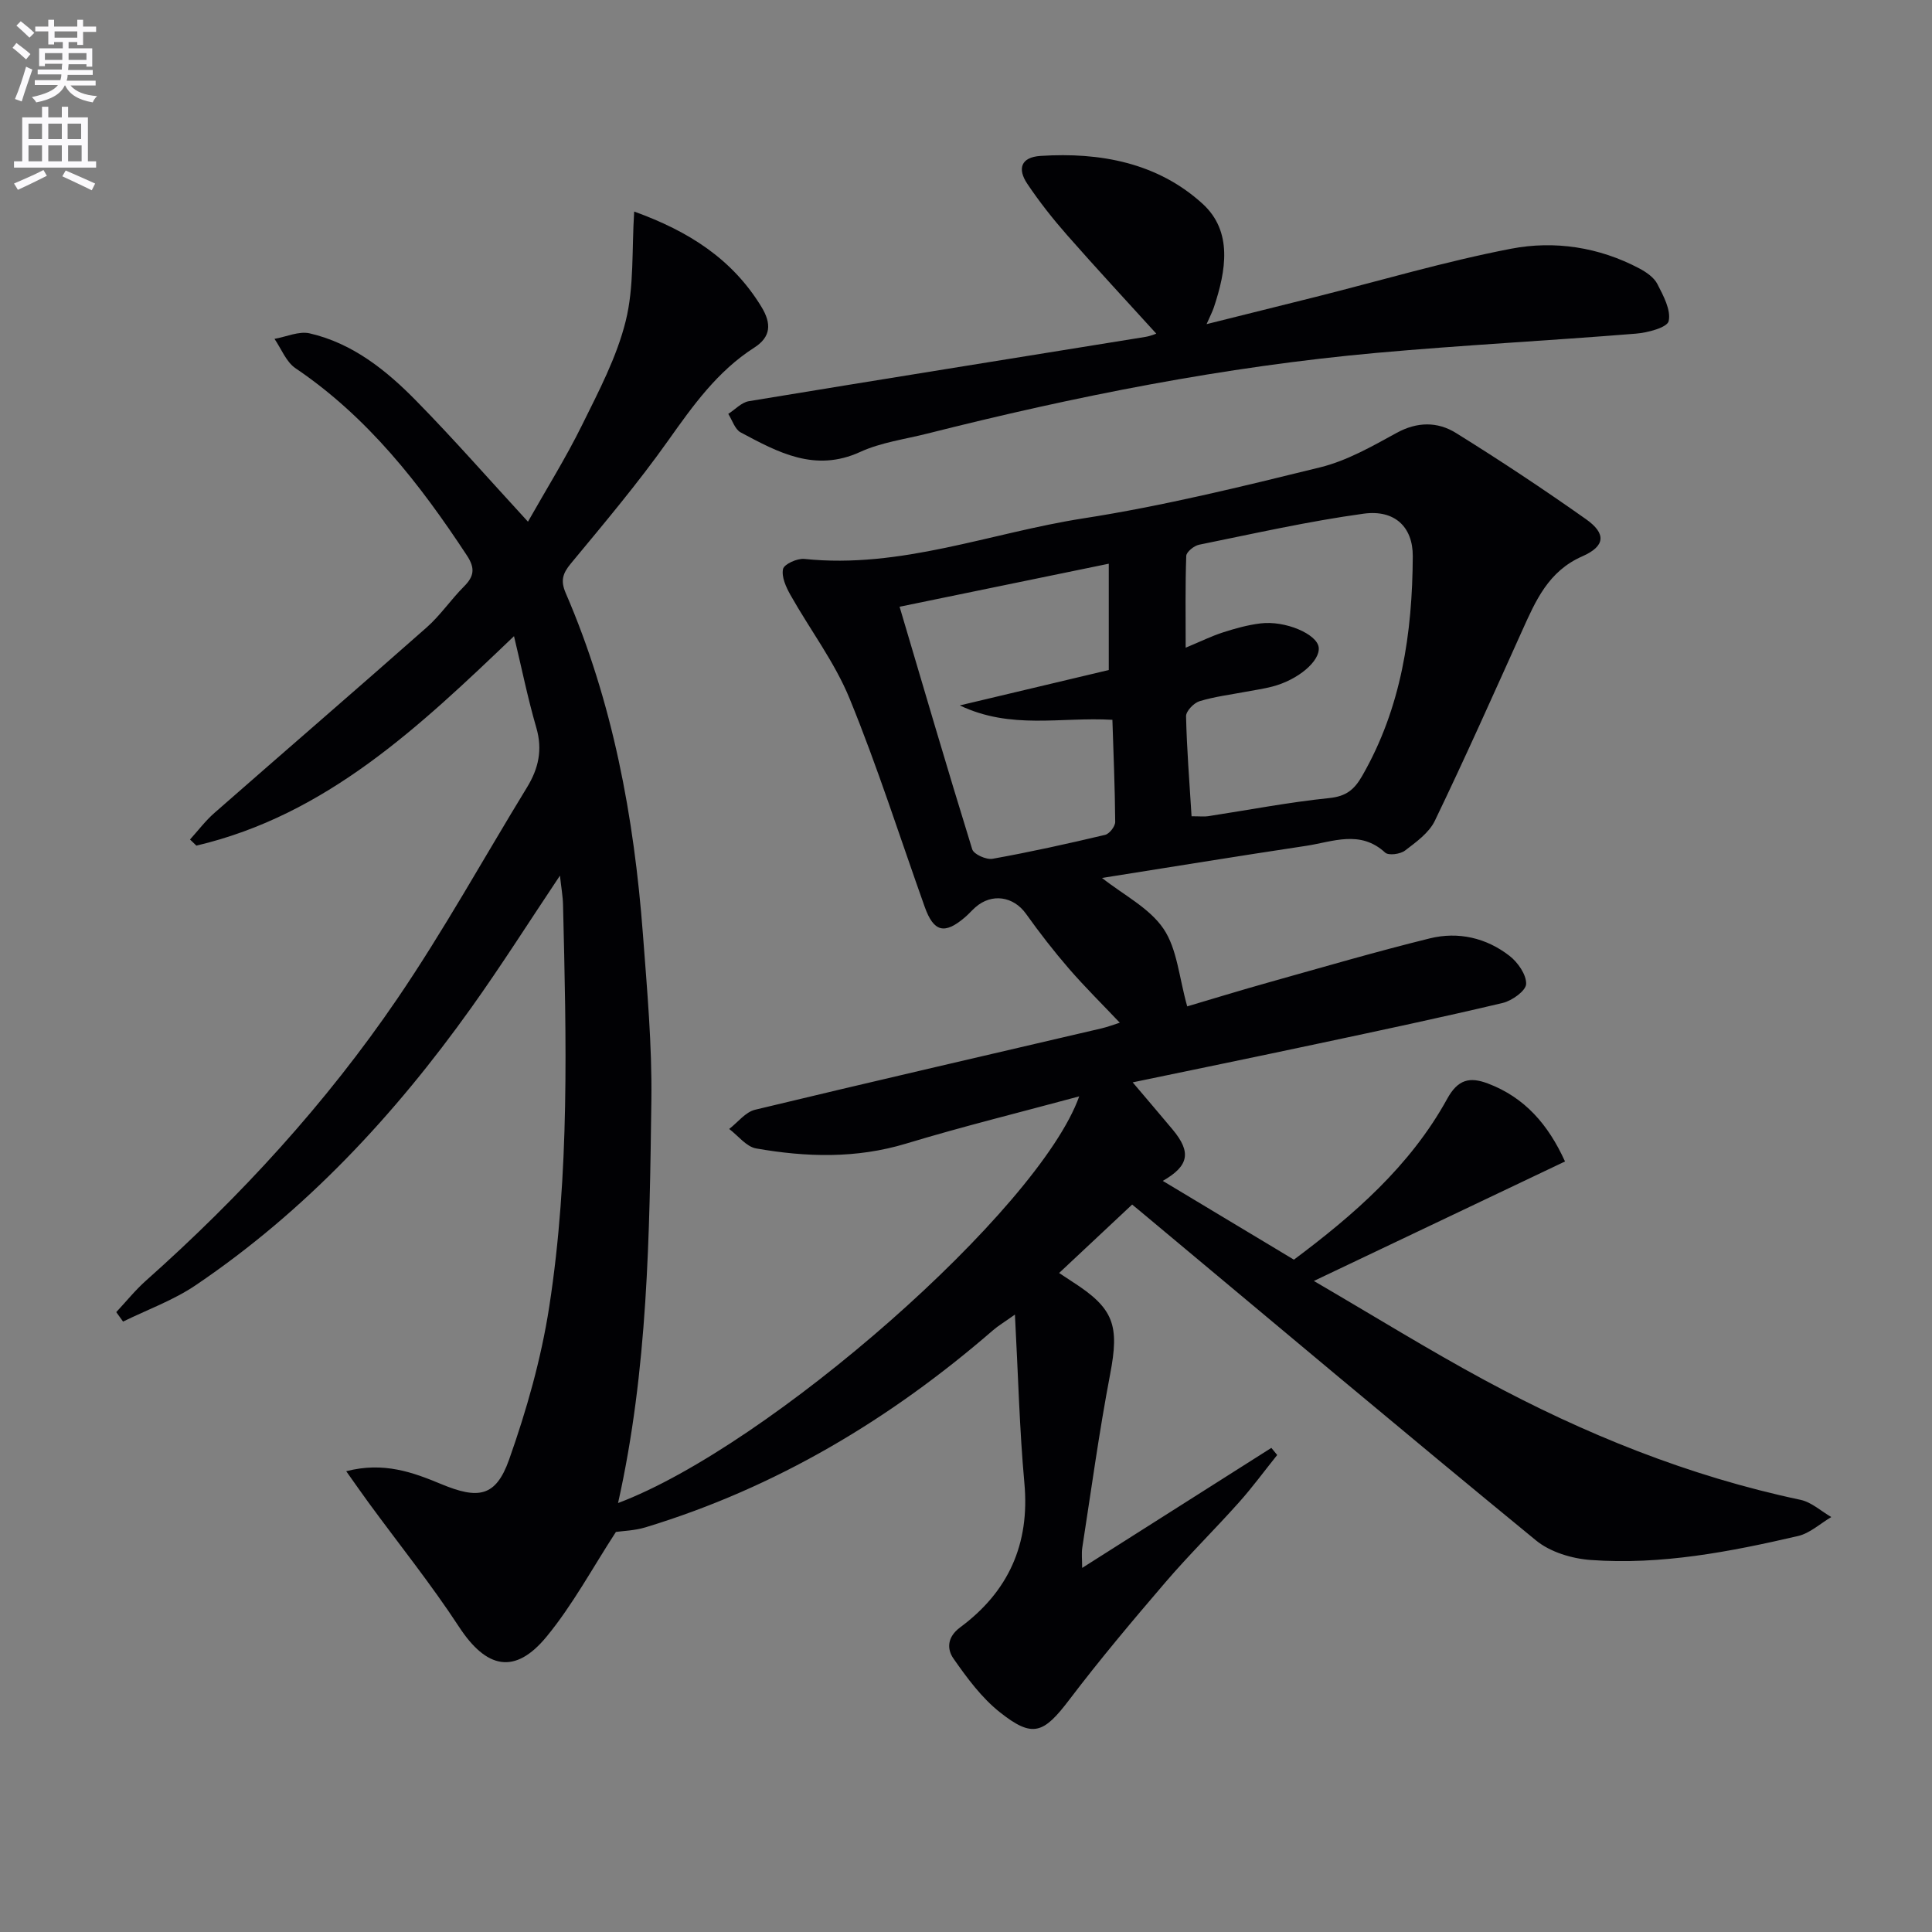
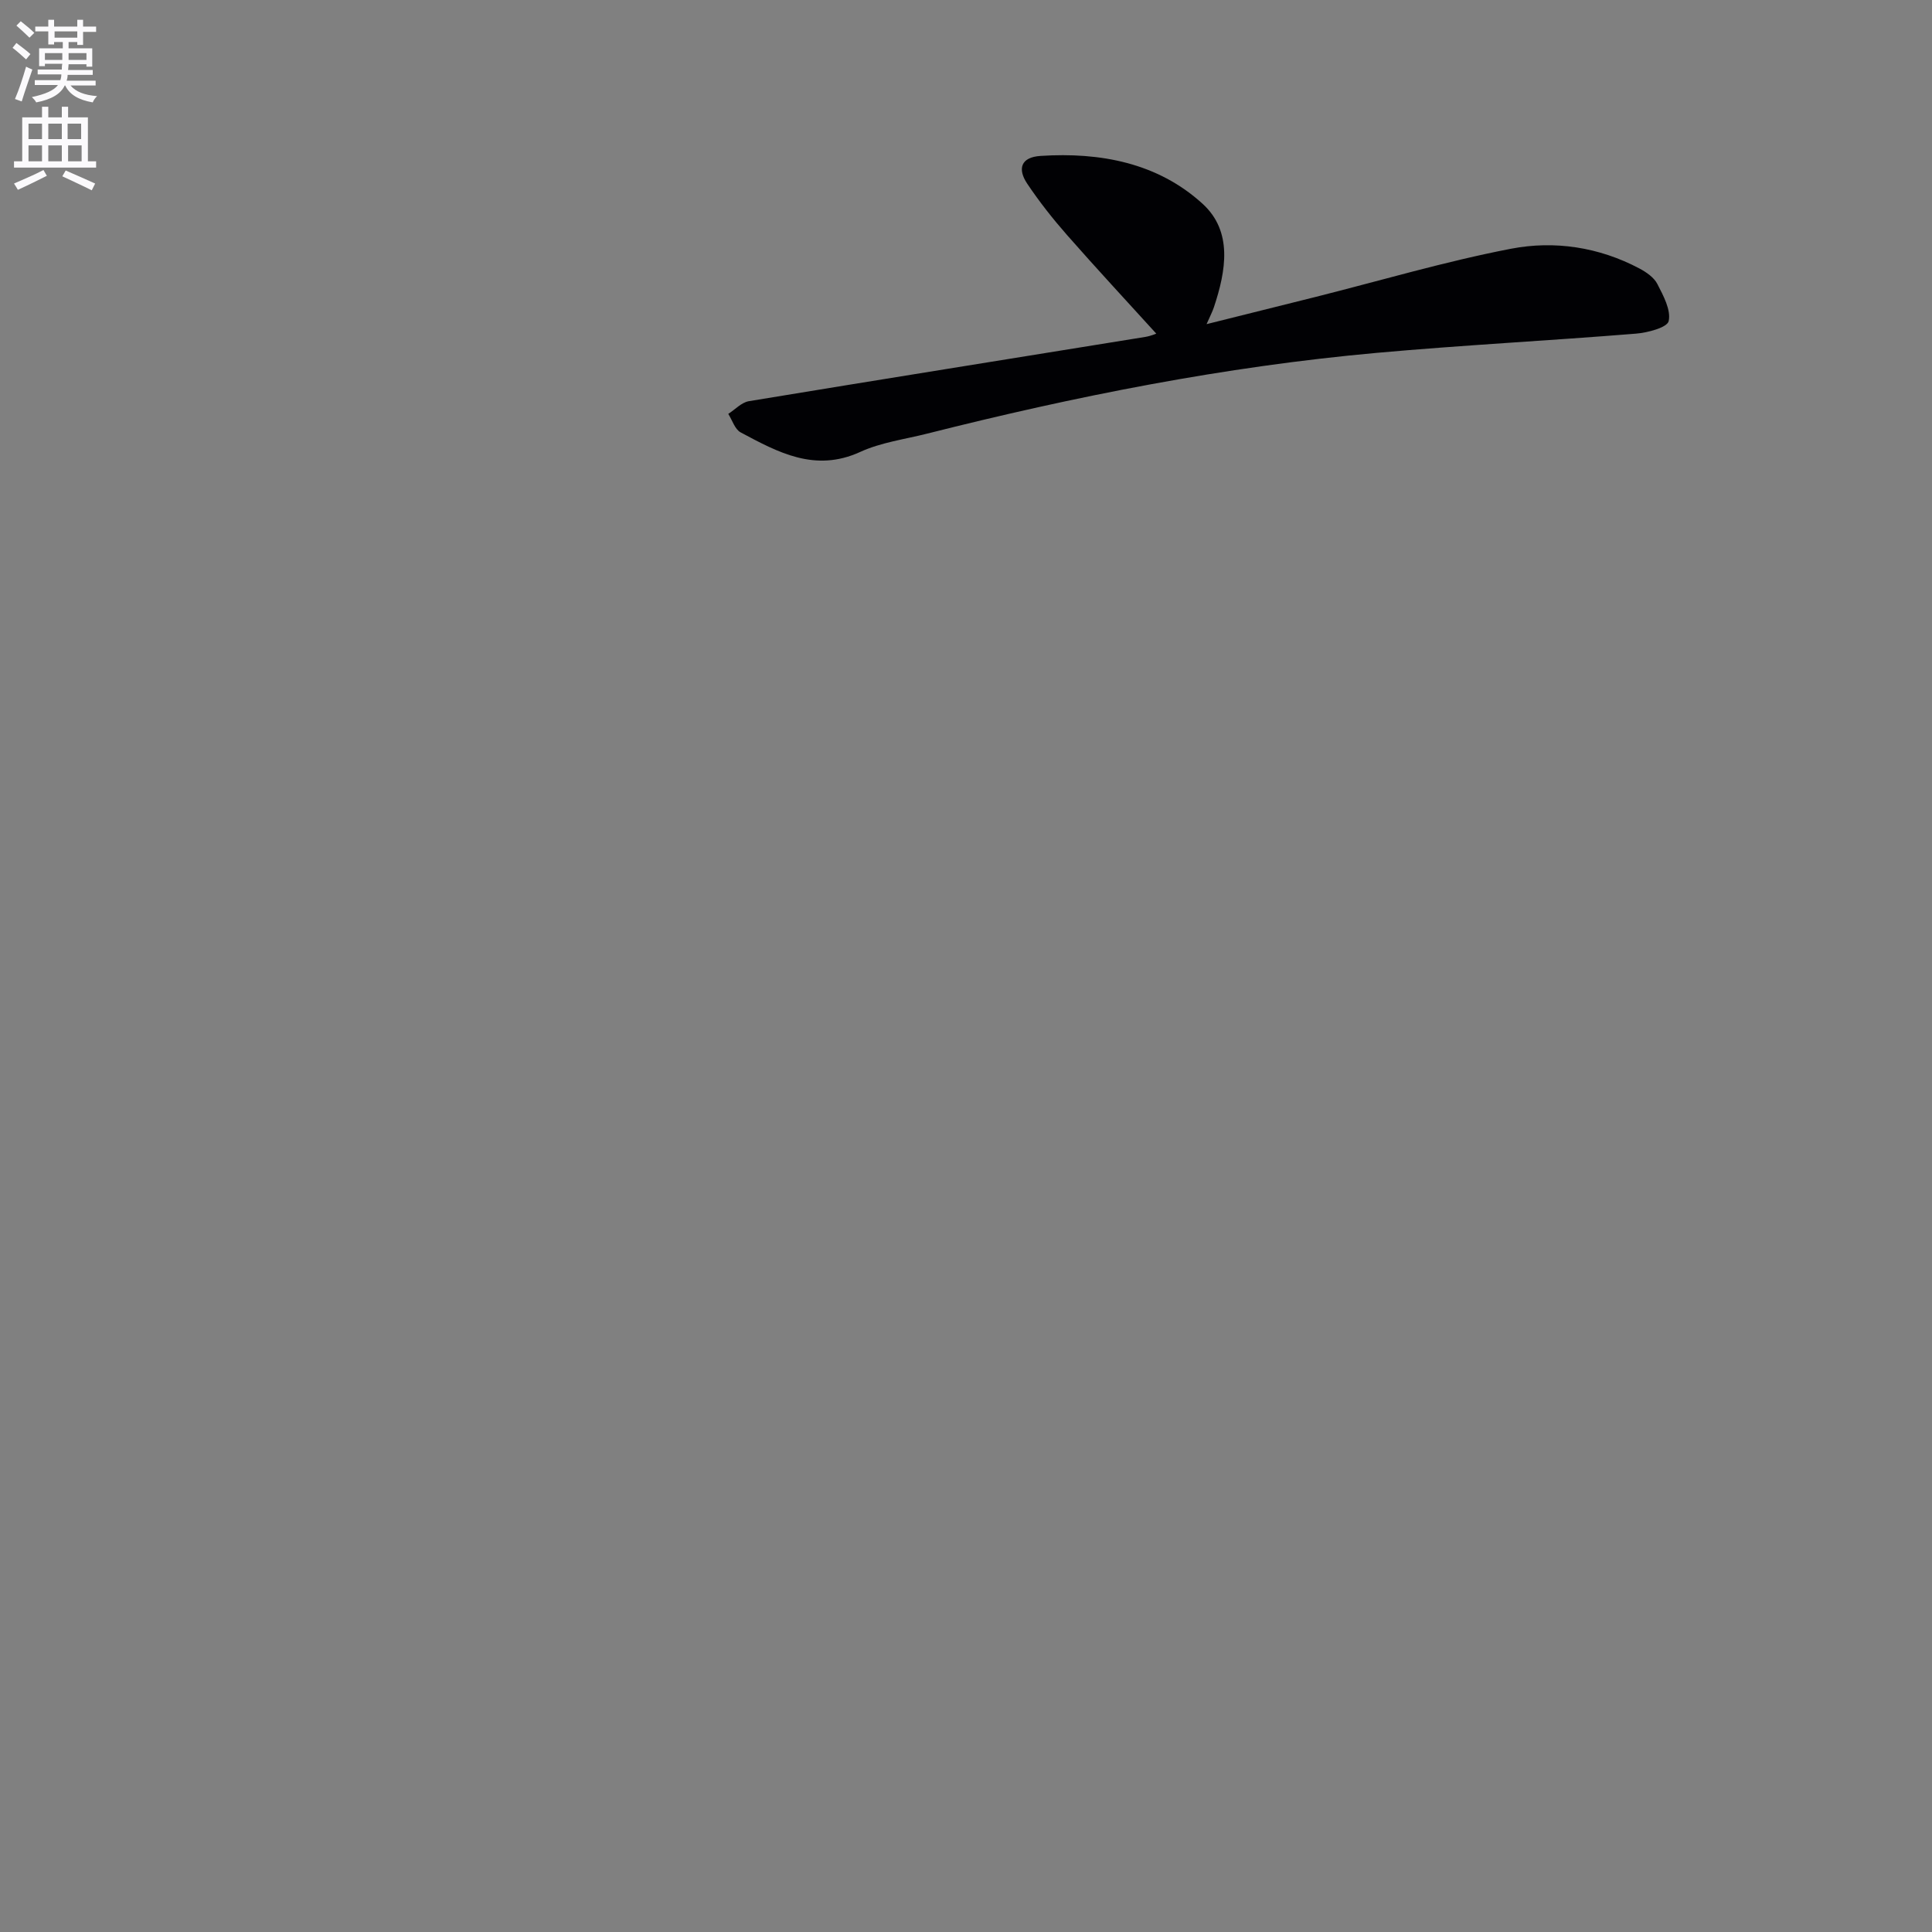
<svg xmlns="http://www.w3.org/2000/svg" enable-background="new 0 0 400 400" viewBox="0 0 400 400">
  <rect x="0" y="0" width="400" height="400" fill="#808080" stroke="none" />
  <path d="m2.6 9.9.8-1c.9.7 1.9 1.4 2.9 2.3l-.9 1.1c-1.1-1-2-1.8-2.8-2.4zm.5 10.6c.9-2.1 1.6-4.3 2.3-6.7.4.2.8.4 1.3.6-.7 2.1-1.5 4.3-2.2 6.6zm.3-15.2.9-.9c1 .8 2 1.6 2.8 2.4l-1 1c-.9-.9-1.8-1.7-2.7-2.5zm12.6-1.2h1.2v1.4h2.7v1.1h-2.7v2.7h-1.2v-.6h-1.8v1.3h4.9v3.8h-1.2v-.5h-3.7c0 .4-.1.9-.1 1.2h5.1v1h-5.2c0 .5-.1.9-.2 1.2h6v1h-5.2c1.1 1.3 2.9 2 5.5 2.2-.4.4-.7.8-.9 1.3-2.9-.5-4.8-1.6-5.7-3.5h-.1c-.8 1.7-2.7 2.9-5.9 3.5-.2-.4-.6-.8-.9-1.1 2.8-.6 4.6-1.4 5.4-2.5h-4.8v-1h5.3c.1-.3.2-.7.2-1.2h-4.9v-1h5c0-.4 0-.8.1-1.2h-3.6v.5h-1.2v-3.7h4.9v-1.3h-1.8v.5h-1.2v-2.7h-2.7v-1h2.7v-1.4h1.2v1.4h4.8zm-6.7 8.3h3.6c0-.4 0-.9 0-1.4h-3.6zm1.9-4.6h4.8v-1.3h-4.7v1.3zm6.7 3.2h-3.7v1.4h3.7z" fill="#fbfafc" />
  <path d="m8.7 22.1h1.3v2.2h2.8v-2.2h1.3v2.2h4.1v9.1h1.7v1.3h-17v-1.3h1.7v-9.1h4.1zm.3 13.1.7 1.2c-1.8.9-3.8 1.9-6 2.9-.2-.4-.5-.8-.8-1.3 2.3-1 4.4-1.9 6.1-2.8zm-3.1-6.4h2.8v-3.2h-2.8zm0 4.6h2.8v-3.3h-2.8zm4.1-4.6h2.8v-3.2h-2.8zm0 4.6h2.8v-3.3h-2.8zm3.6 1.9c2.1.9 4.1 1.8 6.1 2.7l-.7 1.4c-2.2-1.1-4.2-2-6.1-2.9zm3.2-9.7h-2.8v3.2h2.8zm-2.7 7.8h2.8v-3.3h-2.8z" fill="#fbfafc" />
  <g fill="#010104">
-     <path d="m264.43 301.24c-2.64 3.29-5.14 6.71-7.95 9.85-4.99 5.59-10.35 10.85-15.22 16.54-6.8 7.93-13.53 15.93-19.84 24.24-5.36 7.06-7.59 8.04-14.4 2.64-3.79-3-6.82-7.12-9.62-11.13-1.35-1.94-1.35-4.42 1.4-6.46 9.97-7.38 14.44-17.23 13.29-29.83-1.02-11.19-1.29-22.46-1.96-34.92-2.28 1.62-3.48 2.33-4.52 3.23-21.25 18.42-44.91 32.59-71.94 40.81-2.31.7-4.81.76-6.15.96-4.88 7.5-8.96 15.12-14.35 21.67-6.56 7.98-12.46 6.64-18.12-2-5.79-8.85-12.44-17.13-18.7-25.68-1.4-1.91-2.75-3.86-4.67-6.56 7.79-2.01 13.83.24 19.66 2.66 7.66 3.18 11.3 2.71 14.06-5.06 3.63-10.25 6.65-20.9 8.31-31.63 4.27-27.57 3.53-55.42 2.86-83.22-.04-1.8-.37-3.6-.64-6.06-6.36 9.51-12.12 18.61-18.36 27.35-15.88 22.26-34.31 42.07-57.07 57.46-4.6 3.11-9.99 5.05-15.02 7.52-.47-.65-.94-1.31-1.41-1.96 2.04-2.18 3.92-4.53 6.13-6.5 19.62-17.45 37.3-36.72 52.07-58.4 9.62-14.13 17.92-29.16 26.85-43.76 2.37-3.88 3.25-7.77 1.92-12.33-1.79-6.16-3.06-12.48-4.62-18.96-19.63 18.77-38.83 37.02-65.76 43.37-.44-.42-.88-.84-1.32-1.27 1.67-1.84 3.18-3.86 5.04-5.49 14.63-12.83 29.38-25.54 43.96-38.42 2.85-2.52 5.03-5.78 7.73-8.48 2.1-2.1 2.33-3.78.61-6.4-9.76-14.85-20.54-28.67-35.51-38.79-1.93-1.31-2.92-4.01-4.34-6.07 2.44-.43 5.06-1.65 7.29-1.14 8.89 2.05 15.84 7.63 22.04 13.95 7.78 7.92 15.1 16.29 23.15 25.04 3.8-6.72 7.84-13.2 11.2-20.01 3.45-6.99 7.19-14.07 9.04-21.55 1.76-7.1 1.24-14.77 1.75-22.65 11.31 4.08 20.3 9.82 26.33 19.7 2.15 3.52 1.99 6.26-1.48 8.48-7.63 4.89-12.68 12-17.83 19.26-6.25 8.81-13.23 17.1-20.13 25.43-1.73 2.09-2.16 3.58-1.06 6.13 9.74 22.53 14.14 46.31 15.98 70.63.86 11.44 1.9 22.92 1.75 34.36-.37 27.89-.72 55.83-6.9 83.4 31.32-11.78 87.11-60.72 95.48-84.2-12.27 3.32-24.15 6.24-35.84 9.78-10.35 3.13-20.69 2.82-31.06 1-2.03-.36-3.72-2.64-5.57-4.03 1.78-1.37 3.37-3.5 5.36-3.98 23.87-5.75 47.8-11.25 71.71-16.84 1.29-.3 2.53-.78 3.8-1.18-3.58-3.78-7.19-7.34-10.51-11.17-3.15-3.64-6.11-7.46-8.91-11.38-2.58-3.61-7.07-4.34-10.47-1.35-.75.66-1.41 1.43-2.16 2.07-4.24 3.63-6.48 3.06-8.34-2.16-5.13-14.38-9.76-28.97-15.54-43.09-3.09-7.56-8.2-14.28-12.25-21.47-.92-1.63-1.89-3.76-1.54-5.38.22-1.01 2.95-2.25 4.42-2.09 19.95 2.09 38.52-5.4 57.71-8.39 16.52-2.57 32.84-6.58 49.1-10.58 5.52-1.36 10.73-4.34 15.78-7.11 4.29-2.36 8.5-2.36 12.29-.01 9.15 5.68 18.14 11.64 26.94 17.86 4.21 2.97 4.04 5.58-.76 7.69-7.04 3.09-9.65 9.18-12.47 15.43-5.93 13.15-11.8 26.33-18.06 39.32-1.2 2.5-3.88 4.42-6.19 6.18-.97.74-3.4 1.06-4.1.41-5.18-4.77-10.86-2.23-16.35-1.4-14.1 2.12-28.18 4.42-42.27 6.65 4.48 3.54 9.81 6.21 12.73 10.52 2.84 4.19 3.21 10.05 4.91 16.07 4.94-1.46 11.02-3.33 17.13-5.04 11.01-3.09 22-6.3 33.1-9.04 5.89-1.45 11.69-.12 16.51 3.63 1.72 1.34 3.5 3.89 3.43 5.82-.06 1.41-2.92 3.46-4.85 3.92-12.75 3.02-25.57 5.74-38.38 8.46-13.1 2.79-26.22 5.48-38.23 7.98 2.54 3 5.43 6.37 8.27 9.77 3.92 4.7 3.38 7.53-2.04 10.63 8.9 5.35 17.78 10.68 27.15 16.31 12.25-9.16 24.05-19.32 31.74-33.31 2.22-4.04 4.67-4.58 8.43-3.16 7.64 2.89 12.5 8.52 15.96 16.14-16.88 8.03-33.7 16.03-52 24.74 12.69 7.4 23.8 14.29 35.28 20.49 20.69 11.18 42.34 19.93 65.46 24.82 2.28.48 4.27 2.34 6.39 3.57-2.29 1.35-4.43 3.36-6.9 3.93-14.1 3.27-28.35 6.02-42.9 4.96-3.89-.28-8.38-1.63-11.32-4.04-27.42-22.48-54.56-45.3-81.78-68.02-.62-.52-1.25-1.03-1.85-1.53-5.06 4.74-9.98 9.35-15.12 14.17 1.13.75 1.93 1.29 2.74 1.81 8.65 5.53 9.76 9.03 7.82 19.16-2.27 11.88-3.9 23.89-5.76 35.86-.19 1.24-.03 2.54-.03 4.23 13.33-8.46 26.25-16.65 39.17-24.85.4.48.81.98 1.21 1.47zm-17.73-132.24c1.82 0 2.66.11 3.46-.02 8.35-1.28 16.67-2.89 25.06-3.75 3.49-.36 5.17-1.74 6.8-4.58 8.13-14.13 10.4-29.59 10.48-45.49.03-6.06-3.74-9.68-10.16-8.81-11.44 1.57-22.75 4.13-34.09 6.43-1.04.21-2.62 1.49-2.65 2.32-.22 6.2-.12 12.41-.12 19 3.17-1.32 5.41-2.43 7.76-3.18 2.51-.81 5.1-1.53 7.72-1.85 5.13-.64 11.7 2.2 12.06 4.94.36 2.81-4.23 6.75-9.61 8.14-1.76.46-3.57.71-5.36 1.05-3.25.62-6.57 1.02-9.71 1.98-1.18.36-2.8 2.06-2.78 3.11.15 6.77.7 13.53 1.14 20.71zm-17.14-30.28c0-7.84 0-14.89 0-22.01-14.57 3-28.76 5.92-43.31 8.91 4.75 16.02 9.76 33.16 15.04 50.22.32 1.04 2.92 2.2 4.22 1.96 7.81-1.4 15.57-3.12 23.29-4.95.89-.21 2.09-1.75 2.09-2.67-.05-7.08-.36-14.16-.58-21.15-10.74-.63-20.94 2.09-31.6-2.98 11.26-2.69 21.03-5.01 30.85-7.33z" />
    <path d="m239.39 69.07c-6.05-6.66-12.37-13.46-18.49-20.43-2.95-3.36-5.74-6.9-8.23-10.62-2.02-3.02-1.37-5.48 2.78-5.74 12.38-.8 24.24 1.45 33.51 9.89 6.33 5.75 4.87 13.92 2.36 21.46-.31.92-.77 1.79-1.51 3.48 7.9-1.97 15.21-3.79 22.51-5.62 13.49-3.39 26.87-7.36 40.51-9.99 9.02-1.74 18.23-.35 26.6 4.09 1.43.76 3.01 1.85 3.71 3.21 1.24 2.42 2.85 5.38 2.34 7.68-.29 1.33-4.36 2.41-6.81 2.6-17.88 1.45-35.81 2.37-53.68 3.98-31.47 2.84-62.39 8.98-93 16.71-4.66 1.18-9.59 1.82-13.9 3.8-9.36 4.28-17.01.08-24.75-4.05-1.19-.64-1.73-2.52-2.56-3.83 1.42-.9 2.74-2.38 4.27-2.63 27.33-4.51 54.69-8.87 82.04-13.3 1.22-.2 2.39-.72 2.3-.69z" />
  </g>
</svg>